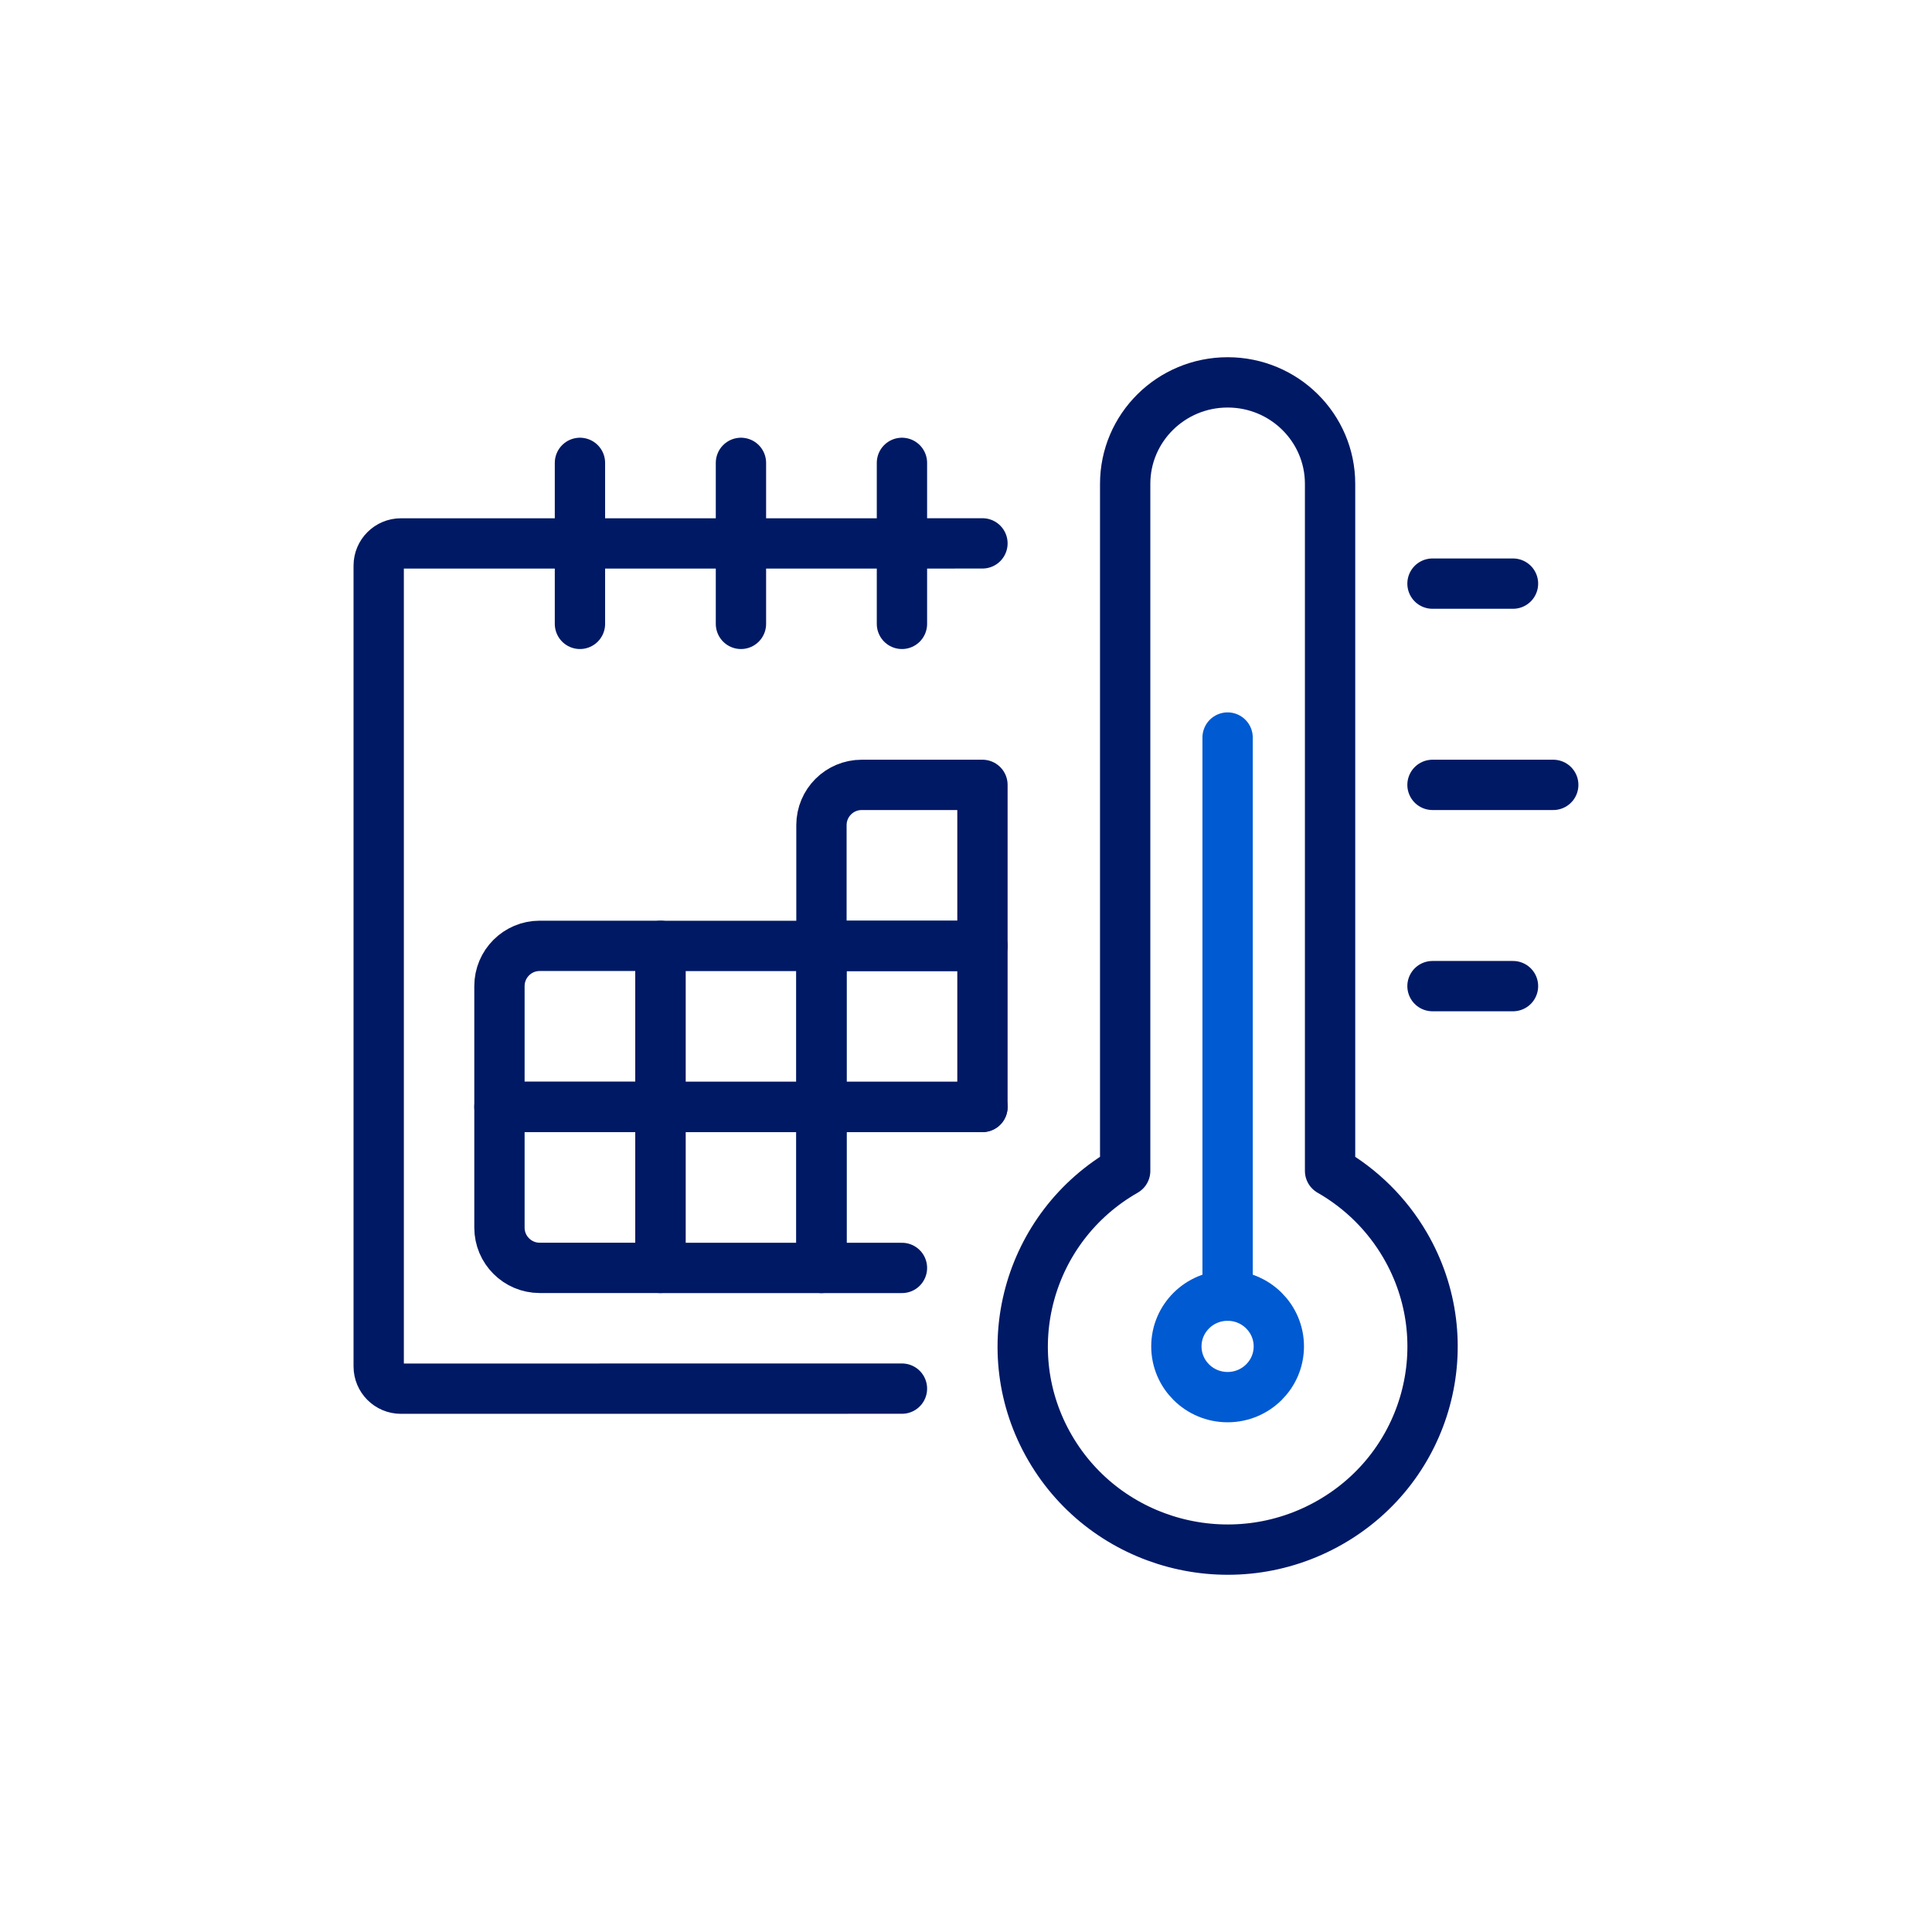
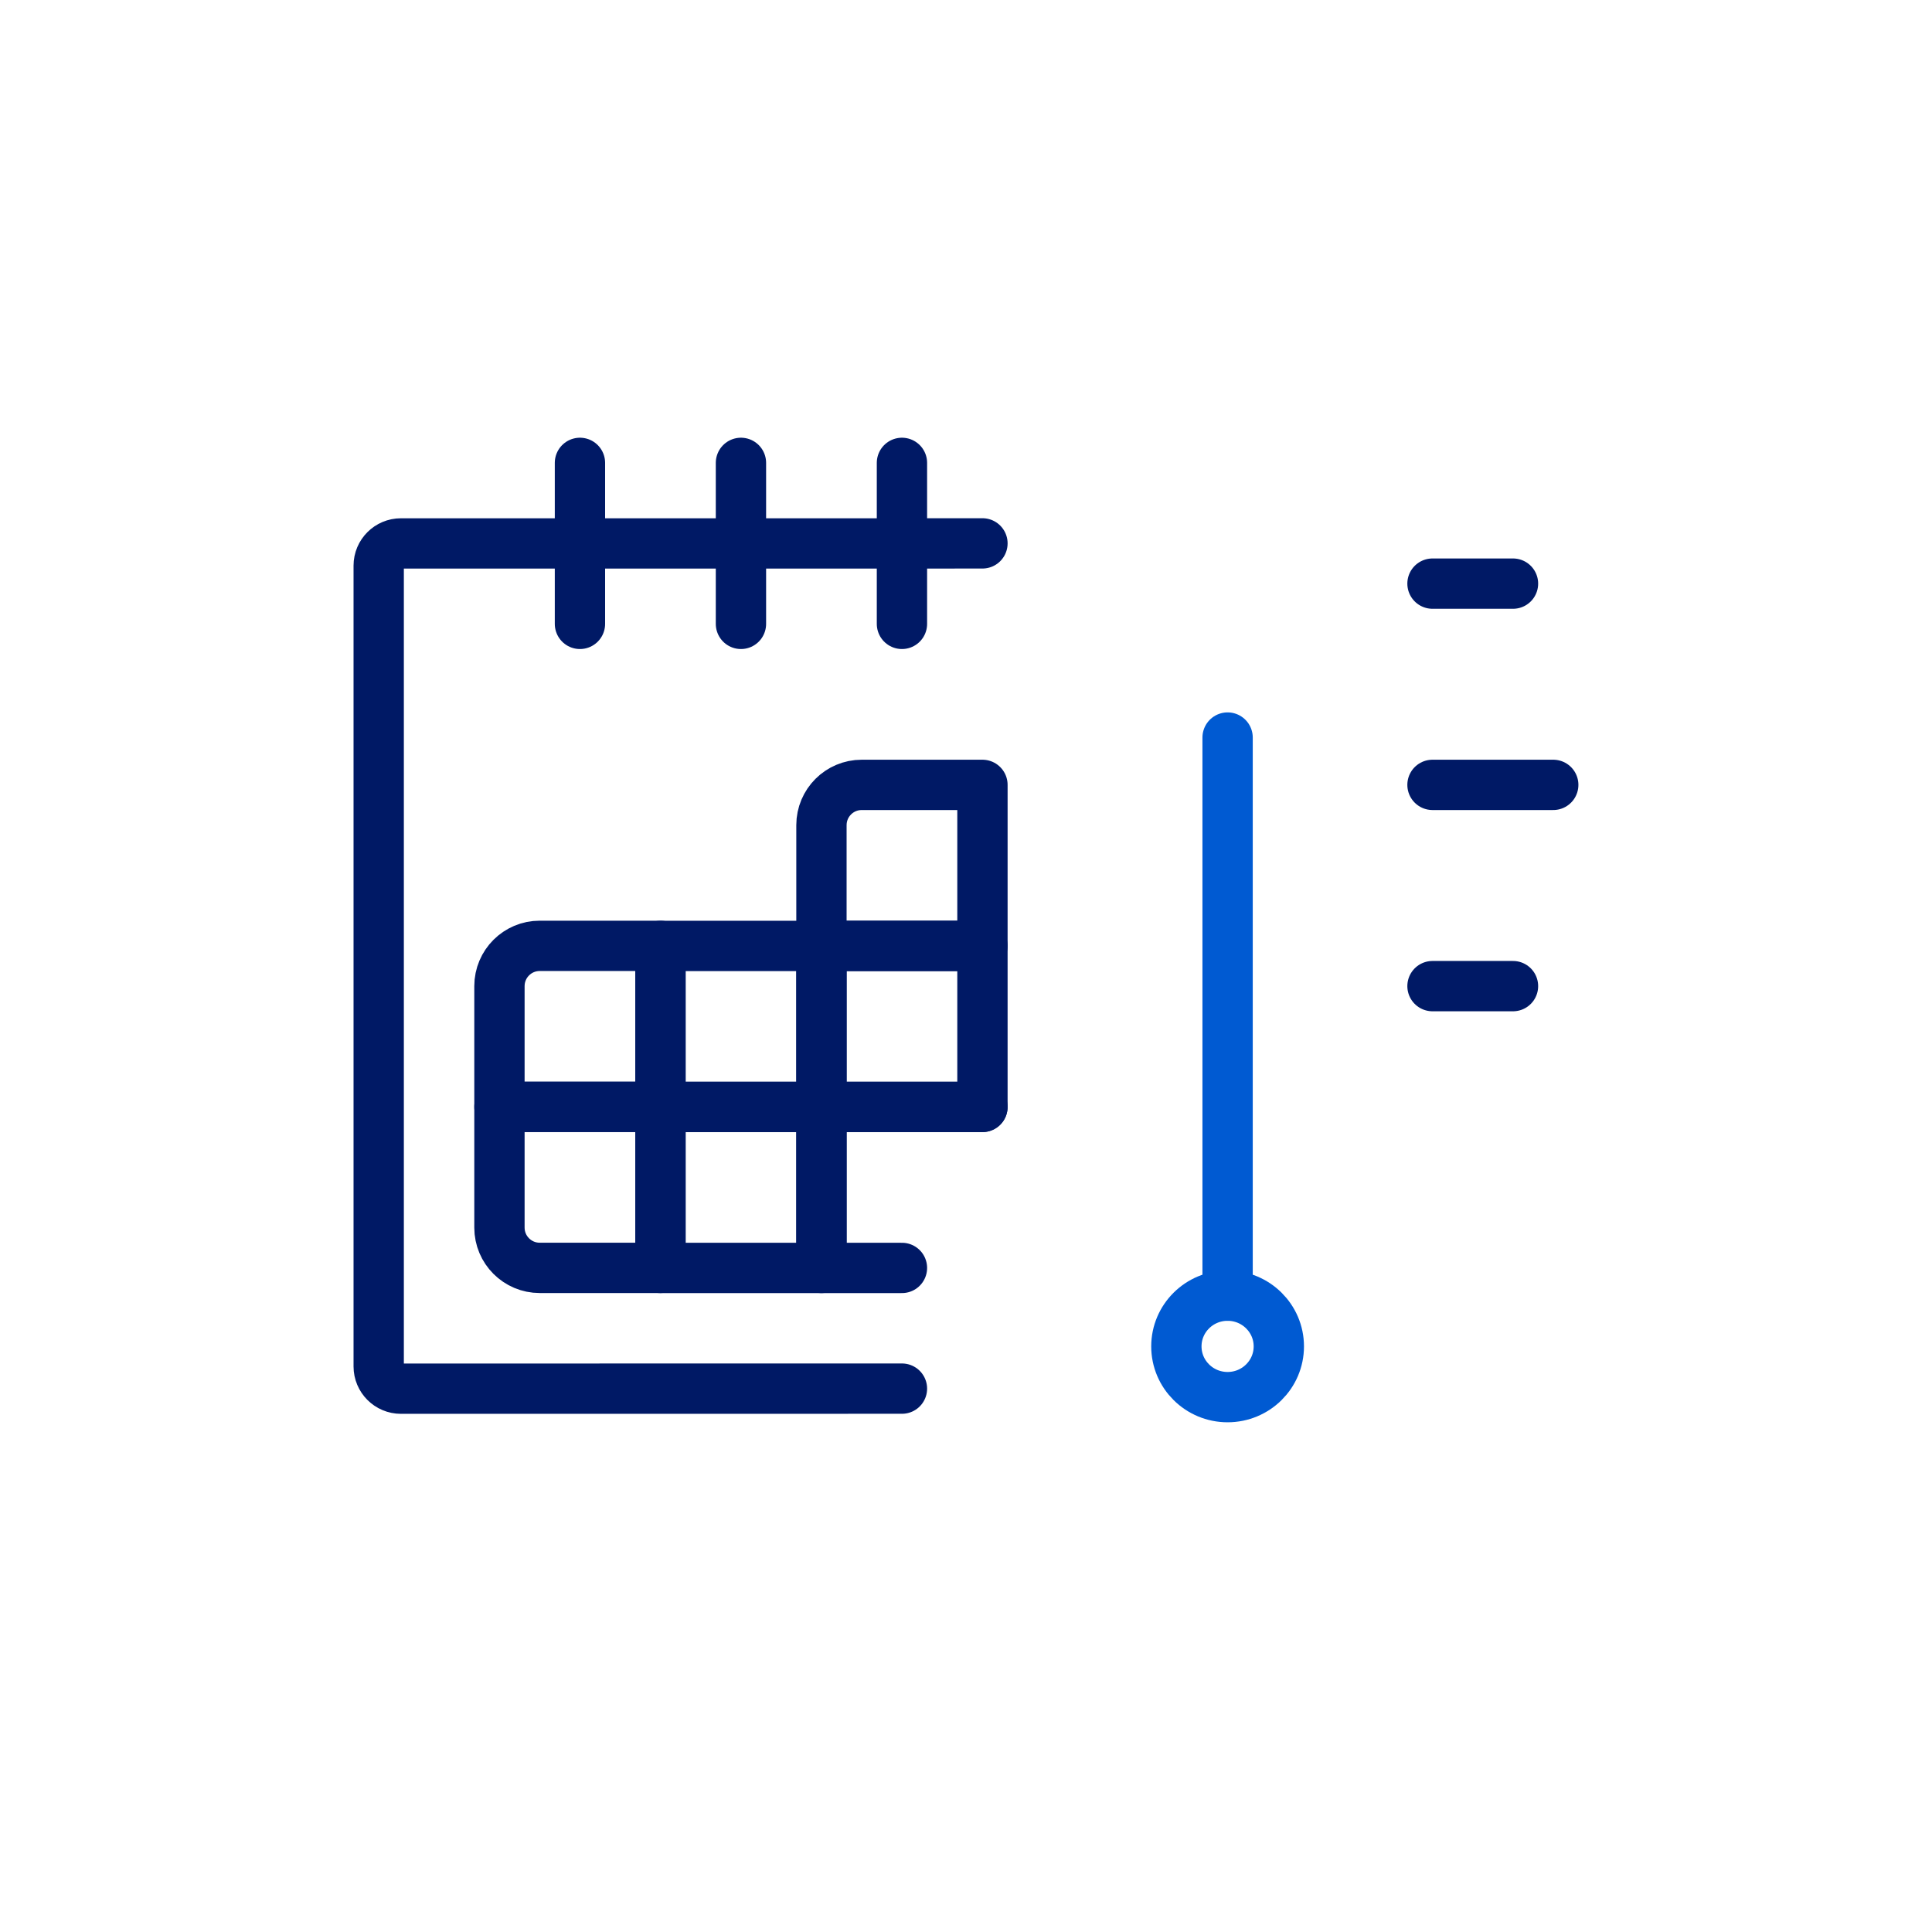
<svg xmlns="http://www.w3.org/2000/svg" width="72" height="72" viewBox="0 0 72 72" fill="none">
-   <path fill-rule="evenodd" clip-rule="evenodd" d="M49.568 43.635V18.032V18.032C49.568 15.943 47.859 14.25 45.751 14.25C43.642 14.25 41.932 15.943 41.932 18.032V43.635H41.932C38.28 45.724 37.029 50.35 39.138 53.967C41.246 57.585 45.916 58.824 49.568 56.735C53.221 54.647 54.472 50.021 52.363 46.404C51.693 45.254 50.729 44.299 49.568 43.635V43.635Z" stroke="#001965" stroke-width="1.875" stroke-linecap="round" stroke-linejoin="round" />
  <path d="M33.613 51.75L14.942 51.752C14.484 51.752 14.113 51.381 14.113 50.923V21.08C14.113 20.623 14.484 20.252 14.942 20.252H33.613L36.613 20.25" stroke="#001965" stroke-width="1.875" stroke-linecap="round" stroke-linejoin="round" />
  <path d="M21.613 17.25V23.25" stroke="#001965" stroke-width="1.875" stroke-linecap="round" stroke-linejoin="round" />
  <path d="M27.613 17.25V23.25" stroke="#001965" stroke-width="1.875" stroke-linecap="round" stroke-linejoin="round" />
  <path d="M33.613 17.25V23.25" stroke="#001965" stroke-width="1.875" stroke-linecap="round" stroke-linejoin="round" />
  <path d="M53.385 21.75H56.385" stroke="#001965" stroke-width="1.875" stroke-linecap="round" stroke-linejoin="round" />
  <path d="M45.749 48.285V27.486" stroke="#005AD2" stroke-width="1.875" stroke-linecap="round" stroke-linejoin="round" />
  <path d="M53.385 29.25H57.885" stroke="#001965" stroke-width="1.875" stroke-linecap="round" stroke-linejoin="round" />
  <path fill-rule="evenodd" clip-rule="evenodd" d="M32.113 29.25H36.613V35.25H30.613V30.75L30.613 30.75C30.613 29.922 31.285 29.25 32.113 29.25V29.25Z" stroke="#001965" stroke-width="1.875" stroke-linecap="round" stroke-linejoin="round" />
  <path fill-rule="evenodd" clip-rule="evenodd" d="M20.113 35.249H24.613V41.249H18.613V36.749L18.613 36.749C18.613 35.921 19.285 35.249 20.113 35.249V35.249Z" stroke="#001965" stroke-width="1.875" stroke-linecap="round" stroke-linejoin="round" />
  <rect x="24.613" y="35.252" width="6" height="6" stroke="#001965" stroke-width="1.875" stroke-linecap="round" stroke-linejoin="round" />
  <rect x="30.613" y="35.252" width="6" height="6" stroke="#001965" stroke-width="1.875" stroke-linecap="round" stroke-linejoin="round" />
  <path d="M53.385 36.75H56.385" stroke="#001965" stroke-width="1.875" stroke-linecap="round" stroke-linejoin="round" />
  <path fill-rule="evenodd" clip-rule="evenodd" d="M18.613 41.25H24.613V47.25H20.113V47.25C19.285 47.25 18.613 46.578 18.613 45.75V45.75V41.25L18.613 41.25Z" stroke="#001965" stroke-width="1.875" stroke-linecap="round" stroke-linejoin="round" />
  <rect x="24.613" y="41.252" width="6" height="6" stroke="#001965" stroke-width="1.875" stroke-linecap="round" stroke-linejoin="round" />
  <path d="M33.613 47.252H30.613V41.252H36.613" stroke="#001965" stroke-width="1.875" stroke-linecap="round" stroke-linejoin="round" />
  <ellipse cx="45.749" cy="50.176" rx="1.909" ry="1.891" stroke="#005AD2" stroke-width="1.875" stroke-linecap="round" stroke-linejoin="round" />
</svg>